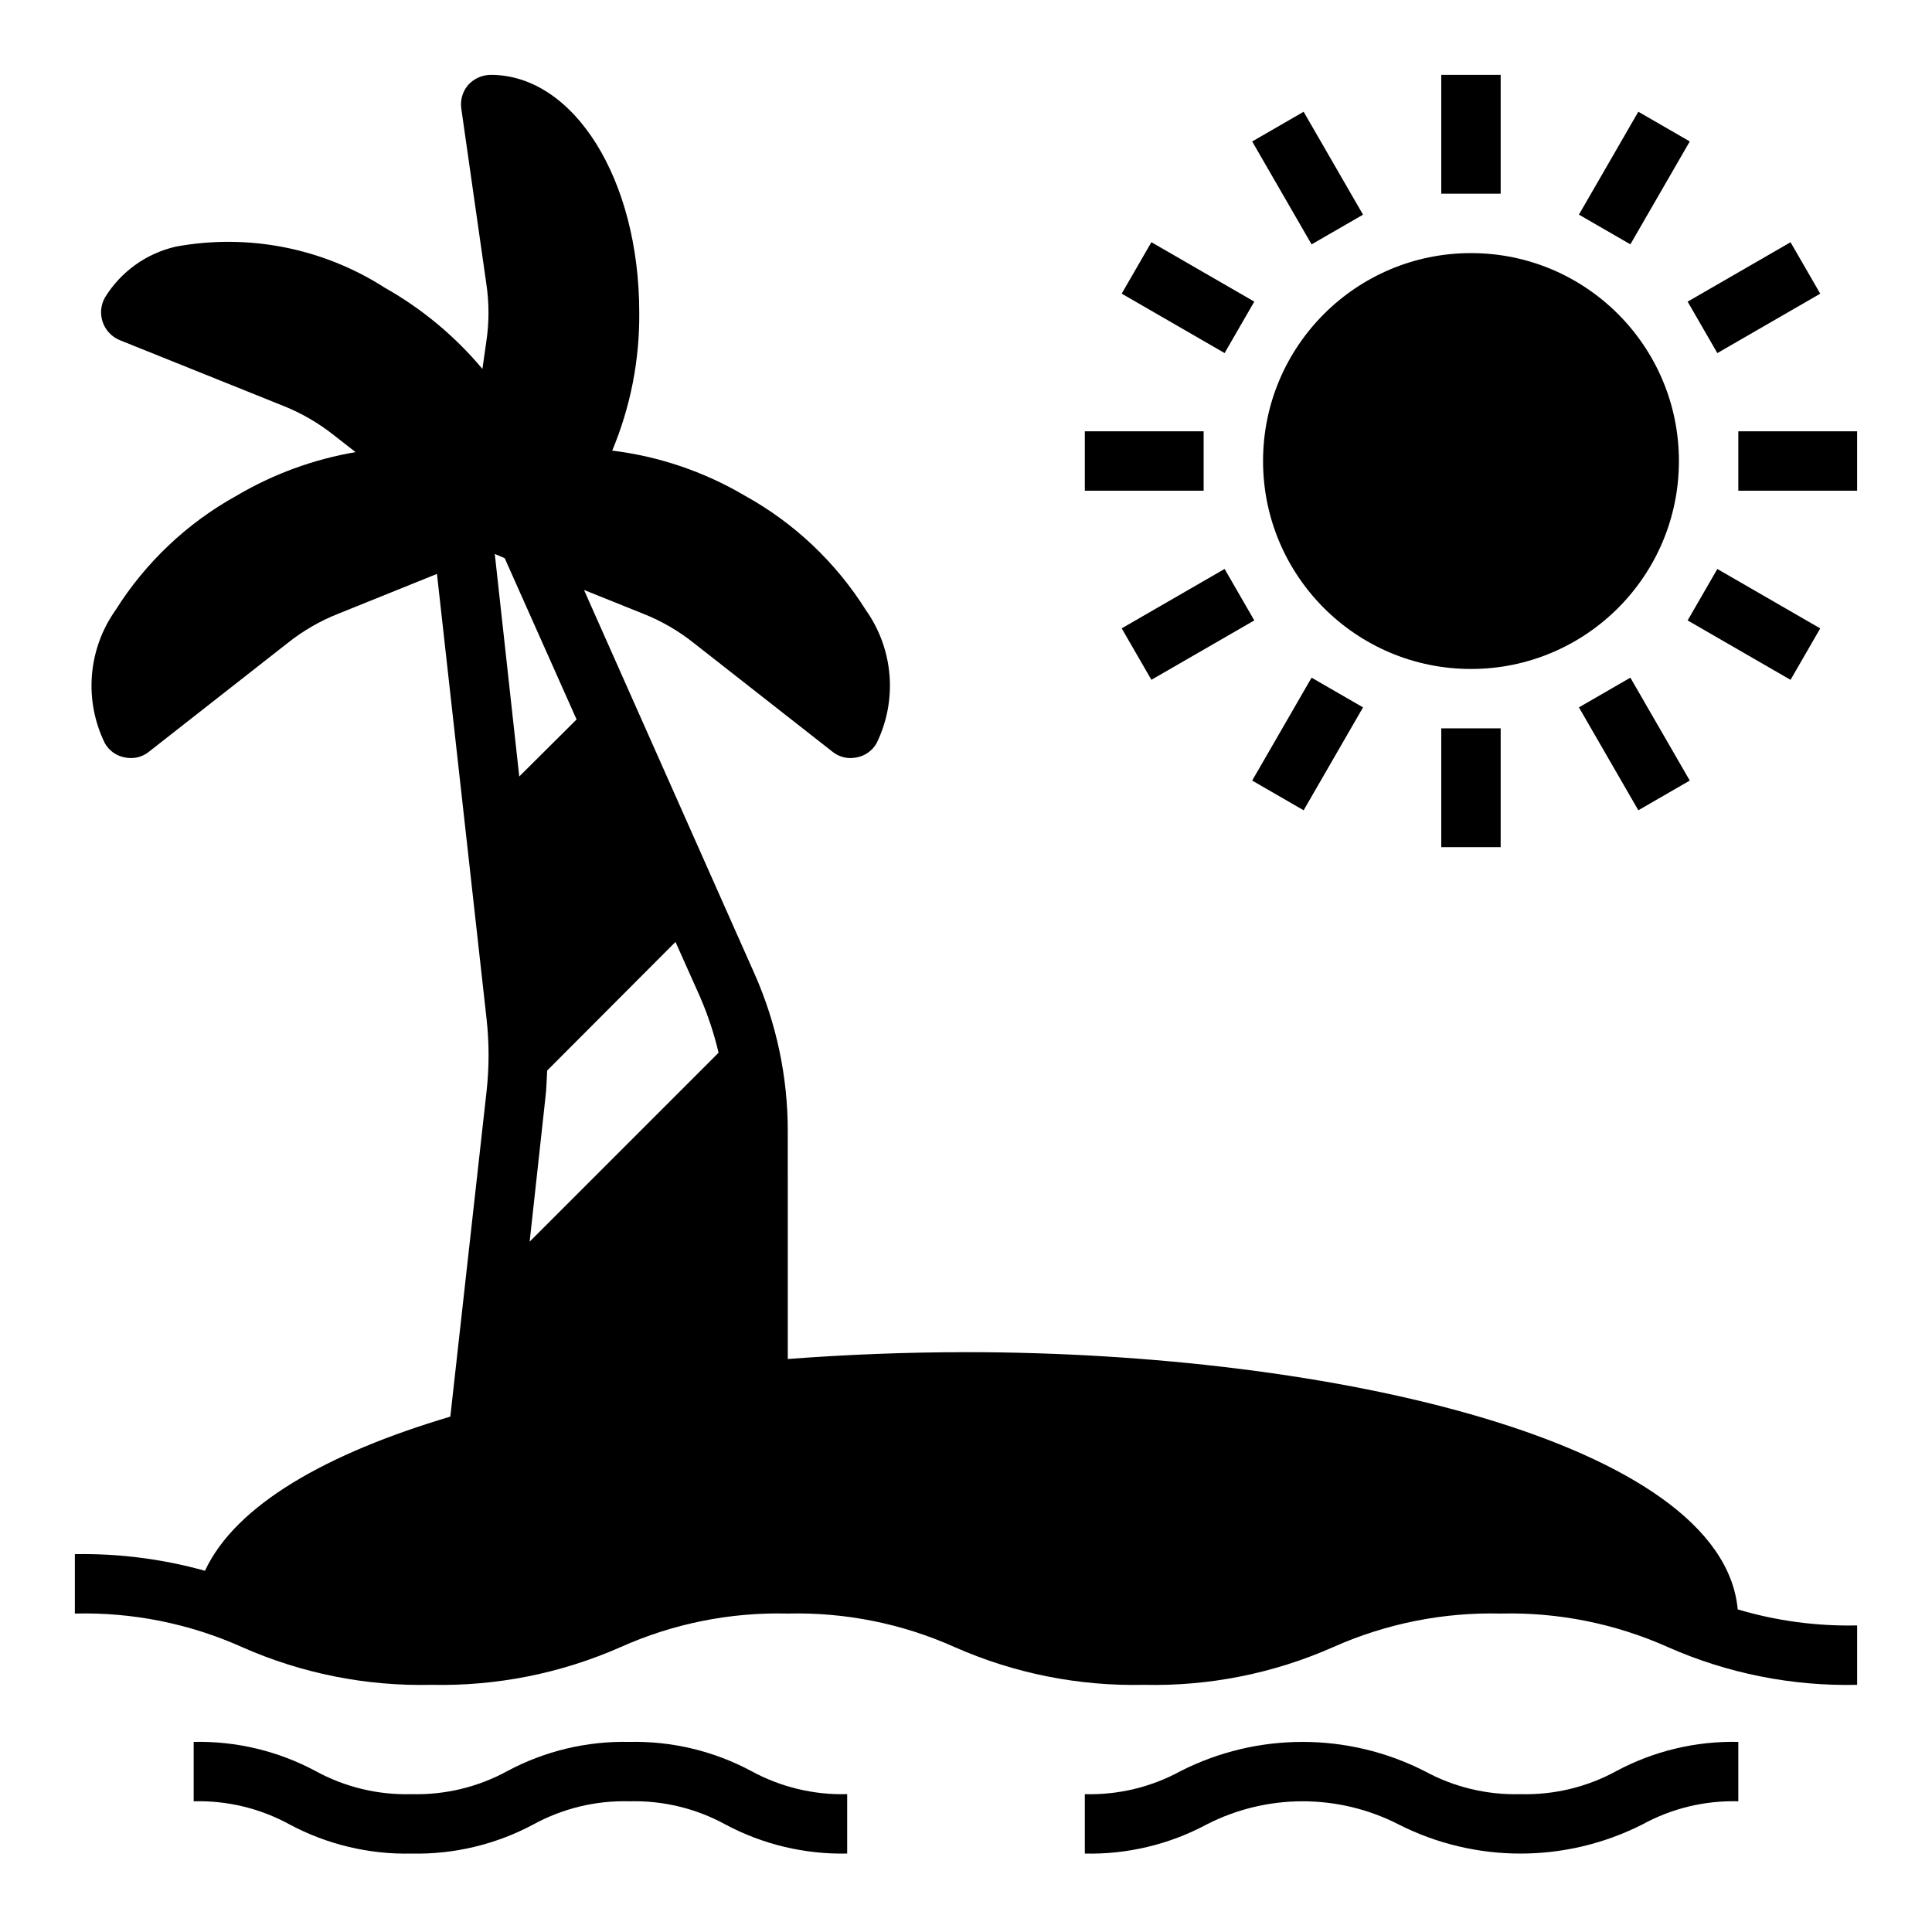
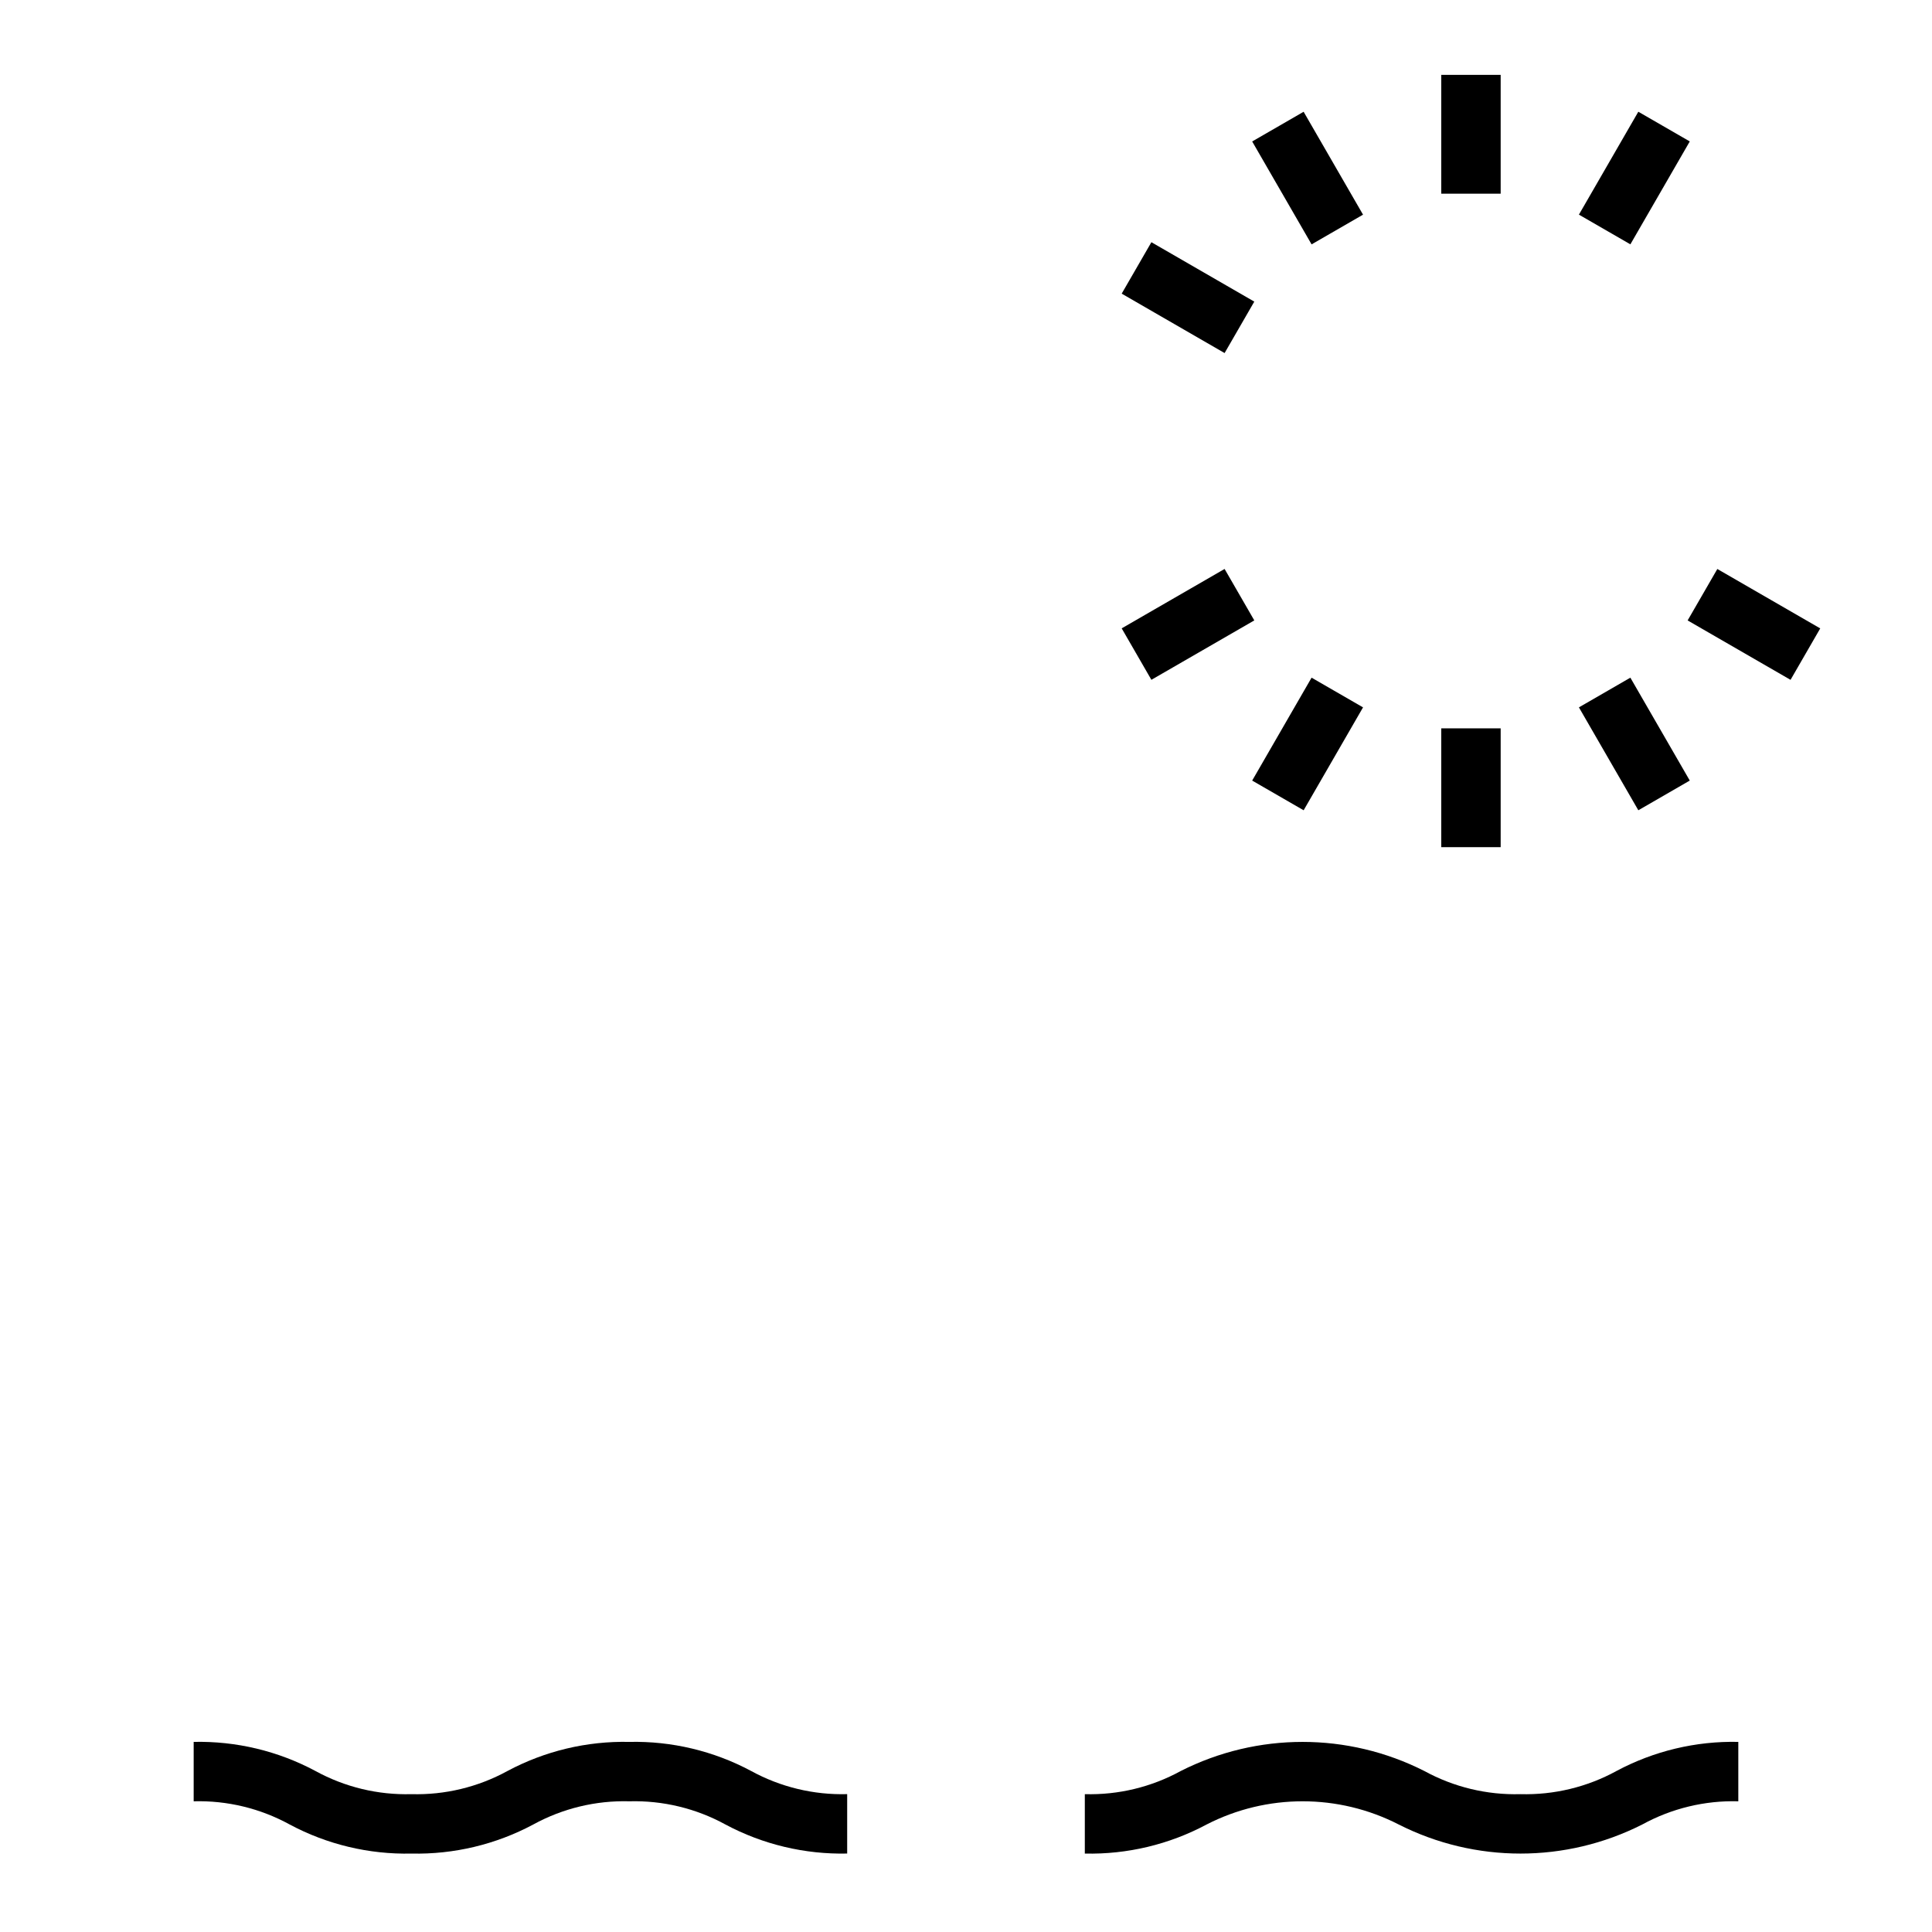
<svg xmlns="http://www.w3.org/2000/svg" fill="#000000" width="800px" height="800px" version="1.1" viewBox="144 144 512 512">
  <g>
-     <path d="m400 502.34c-15.742 0-31.645 0.629-47.23 1.812l-0.004-60.461c0-14.344-3-28.527-8.816-41.641l-45.184-101.71 15.664 6.297c4.852 1.91 9.387 4.539 13.461 7.793l36.762 28.812c1.363 1.086 3.059 1.672 4.801 1.652 0.504-0.008 1.004-0.062 1.496-0.156 2.262-0.395 4.227-1.781 5.356-3.781 2.738-5.59 3.922-11.816 3.426-18.02-0.5-6.207-2.664-12.164-6.262-17.246-7.945-12.648-18.969-23.074-32.039-30.309-10.777-6.371-22.758-10.445-35.188-11.965 4.848-11.59 7.285-24.043 7.164-36.605 0-35.344-17.32-62.977-39.359-62.977-2.281 0.02-4.449 0.988-5.984 2.68-1.484 1.738-2.144 4.035-1.809 6.297l6.613 46.289v-0.004c0.785 5.141 0.785 10.371 0 15.508l-1.023 7.164c-7.242-8.66-15.992-15.938-25.82-21.488-16.395-10.535-36.176-14.445-55.344-10.941-7.867 1.773-14.68 6.656-18.891 13.539-1.105 1.992-1.309 4.359-0.559 6.512 0.754 2.148 2.387 3.875 4.492 4.746l43.297 17.398v-0.004c4.844 1.93 9.379 4.555 13.461 7.793l5.746 4.488c-11.137 1.902-21.836 5.824-31.566 11.57-13.07 7.234-24.09 17.66-32.039 30.309-3.598 5.082-5.758 11.039-6.258 17.246-0.5 6.203 0.684 12.43 3.426 18.02 1.125 2 3.09 3.387 5.352 3.781 0.492 0.094 0.996 0.148 1.496 0.156 1.742 0.02 3.441-0.566 4.801-1.652l36.762-28.812h0.004c4.07-3.254 8.609-5.883 13.461-7.793l26.137-10.547 13.145 117.92c0.707 6.383 0.707 12.824 0 19.207l-9.605 86.199c-32.59 9.684-56.836 23.301-65.023 40.855-11.219-3.129-22.832-4.617-34.48-4.41v15.746c15.254-0.383 30.398 2.656 44.32 8.895 15.777 6.984 32.898 10.398 50.145 9.996 17.246 0.383 34.367-3.031 50.145-9.996 13.926-6.238 29.07-9.277 44.32-8.895 15.227-0.375 30.344 2.664 44.242 8.895 15.777 6.977 32.898 10.387 50.145 9.996 17.246 0.402 34.371-3.012 50.145-9.996 13.953-6.227 29.121-9.266 44.398-8.895 15.25-0.375 30.395 2.664 44.32 8.895 15.777 6.977 32.898 10.387 50.145 9.996v-15.742c-10.707 0.23-21.383-1.203-31.645-4.25-4.094-44.32-107.22-68.172-204.52-68.172zm-124.85-211.29c-0.078-0.078 0-0.156 0-0.234l2.598 1.102 19.051 42.746-15.191 15.113zm9.211 182 4.172-38.102c0.316-2.441 0.316-4.879 0.473-7.242l34.008-34.086 6.613 14.801h-0.004c2.023 4.703 3.633 9.578 4.805 14.562z" />
-     <path d="m588.93 266.18c0 30.43-24.668 55.102-55.102 55.102-30.434 0-55.105-24.672-55.105-55.102 0-30.434 24.672-55.105 55.105-55.105 30.434 0 55.102 24.672 55.102 55.105" />
    <path d="m525.95 163.84h15.742v31.488h-15.742z" />
    <path d="m475.84 181.49 13.633-7.871 15.746 27.27-13.633 7.871z" />
    <path d="m441.26 221.82 7.871-13.633 27.27 15.746-7.871 13.633z" />
-     <path d="m431.49 258.3h31.488v15.742h-31.488z" />
    <path d="m441.26 310.52 27.27-15.742 7.871 13.637-27.27 15.742z" />
    <path d="m475.84 350.86 15.742-27.27 13.637 7.871-15.742 27.27z" />
    <path d="m525.95 337.02h15.742v31.488h-15.742z" />
    <path d="m562.43 331.46 13.633-7.871 15.746 27.27-13.633 7.871z" />
    <path d="m591.24 308.42 7.871-13.633 27.27 15.746-7.871 13.633z" />
-     <path d="m604.67 258.3h31.488v15.742h-31.488z" />
-     <path d="m591.24 223.94 27.27-15.746 7.871 13.633-27.27 15.746z" />
    <path d="m562.43 200.88 15.742-27.27 13.637 7.871-15.742 27.27z" />
    <path d="m310.77 605.62c-11.242-0.246-22.359 2.406-32.277 7.707-7.793 4.269-16.582 6.391-25.465 6.144-8.871 0.246-17.645-1.871-25.426-6.137-9.914-5.309-21.031-7.965-32.277-7.715v15.742c8.879-0.246 17.66 1.879 25.445 6.148 9.914 5.301 21.031 7.957 32.273 7.707 11.242 0.246 22.359-2.406 32.277-7.707 7.793-4.269 16.582-6.394 25.465-6.148 8.879-0.242 17.66 1.875 25.449 6.141 9.918 5.301 21.035 7.953 32.277 7.707v-15.746c-8.887 0.246-17.676-1.875-25.469-6.144-9.918-5.301-21.031-7.949-32.273-7.699z" />
    <path d="m546.93 619.47c-8.883 0.25-17.672-1.871-25.465-6.137-20.289-10.281-44.262-10.281-64.551 0-7.781 4.266-16.559 6.383-25.426 6.137v15.746c11.242 0.25 22.359-2.402 32.273-7.707 15.98-8.199 34.93-8.199 50.91 0 20.289 10.277 44.258 10.277 64.551 0 7.785-4.269 16.57-6.391 25.449-6.148v-15.742c-11.242-0.25-22.359 2.406-32.277 7.707-7.793 4.269-16.582 6.391-25.465 6.144z" />
  </g>
</svg>